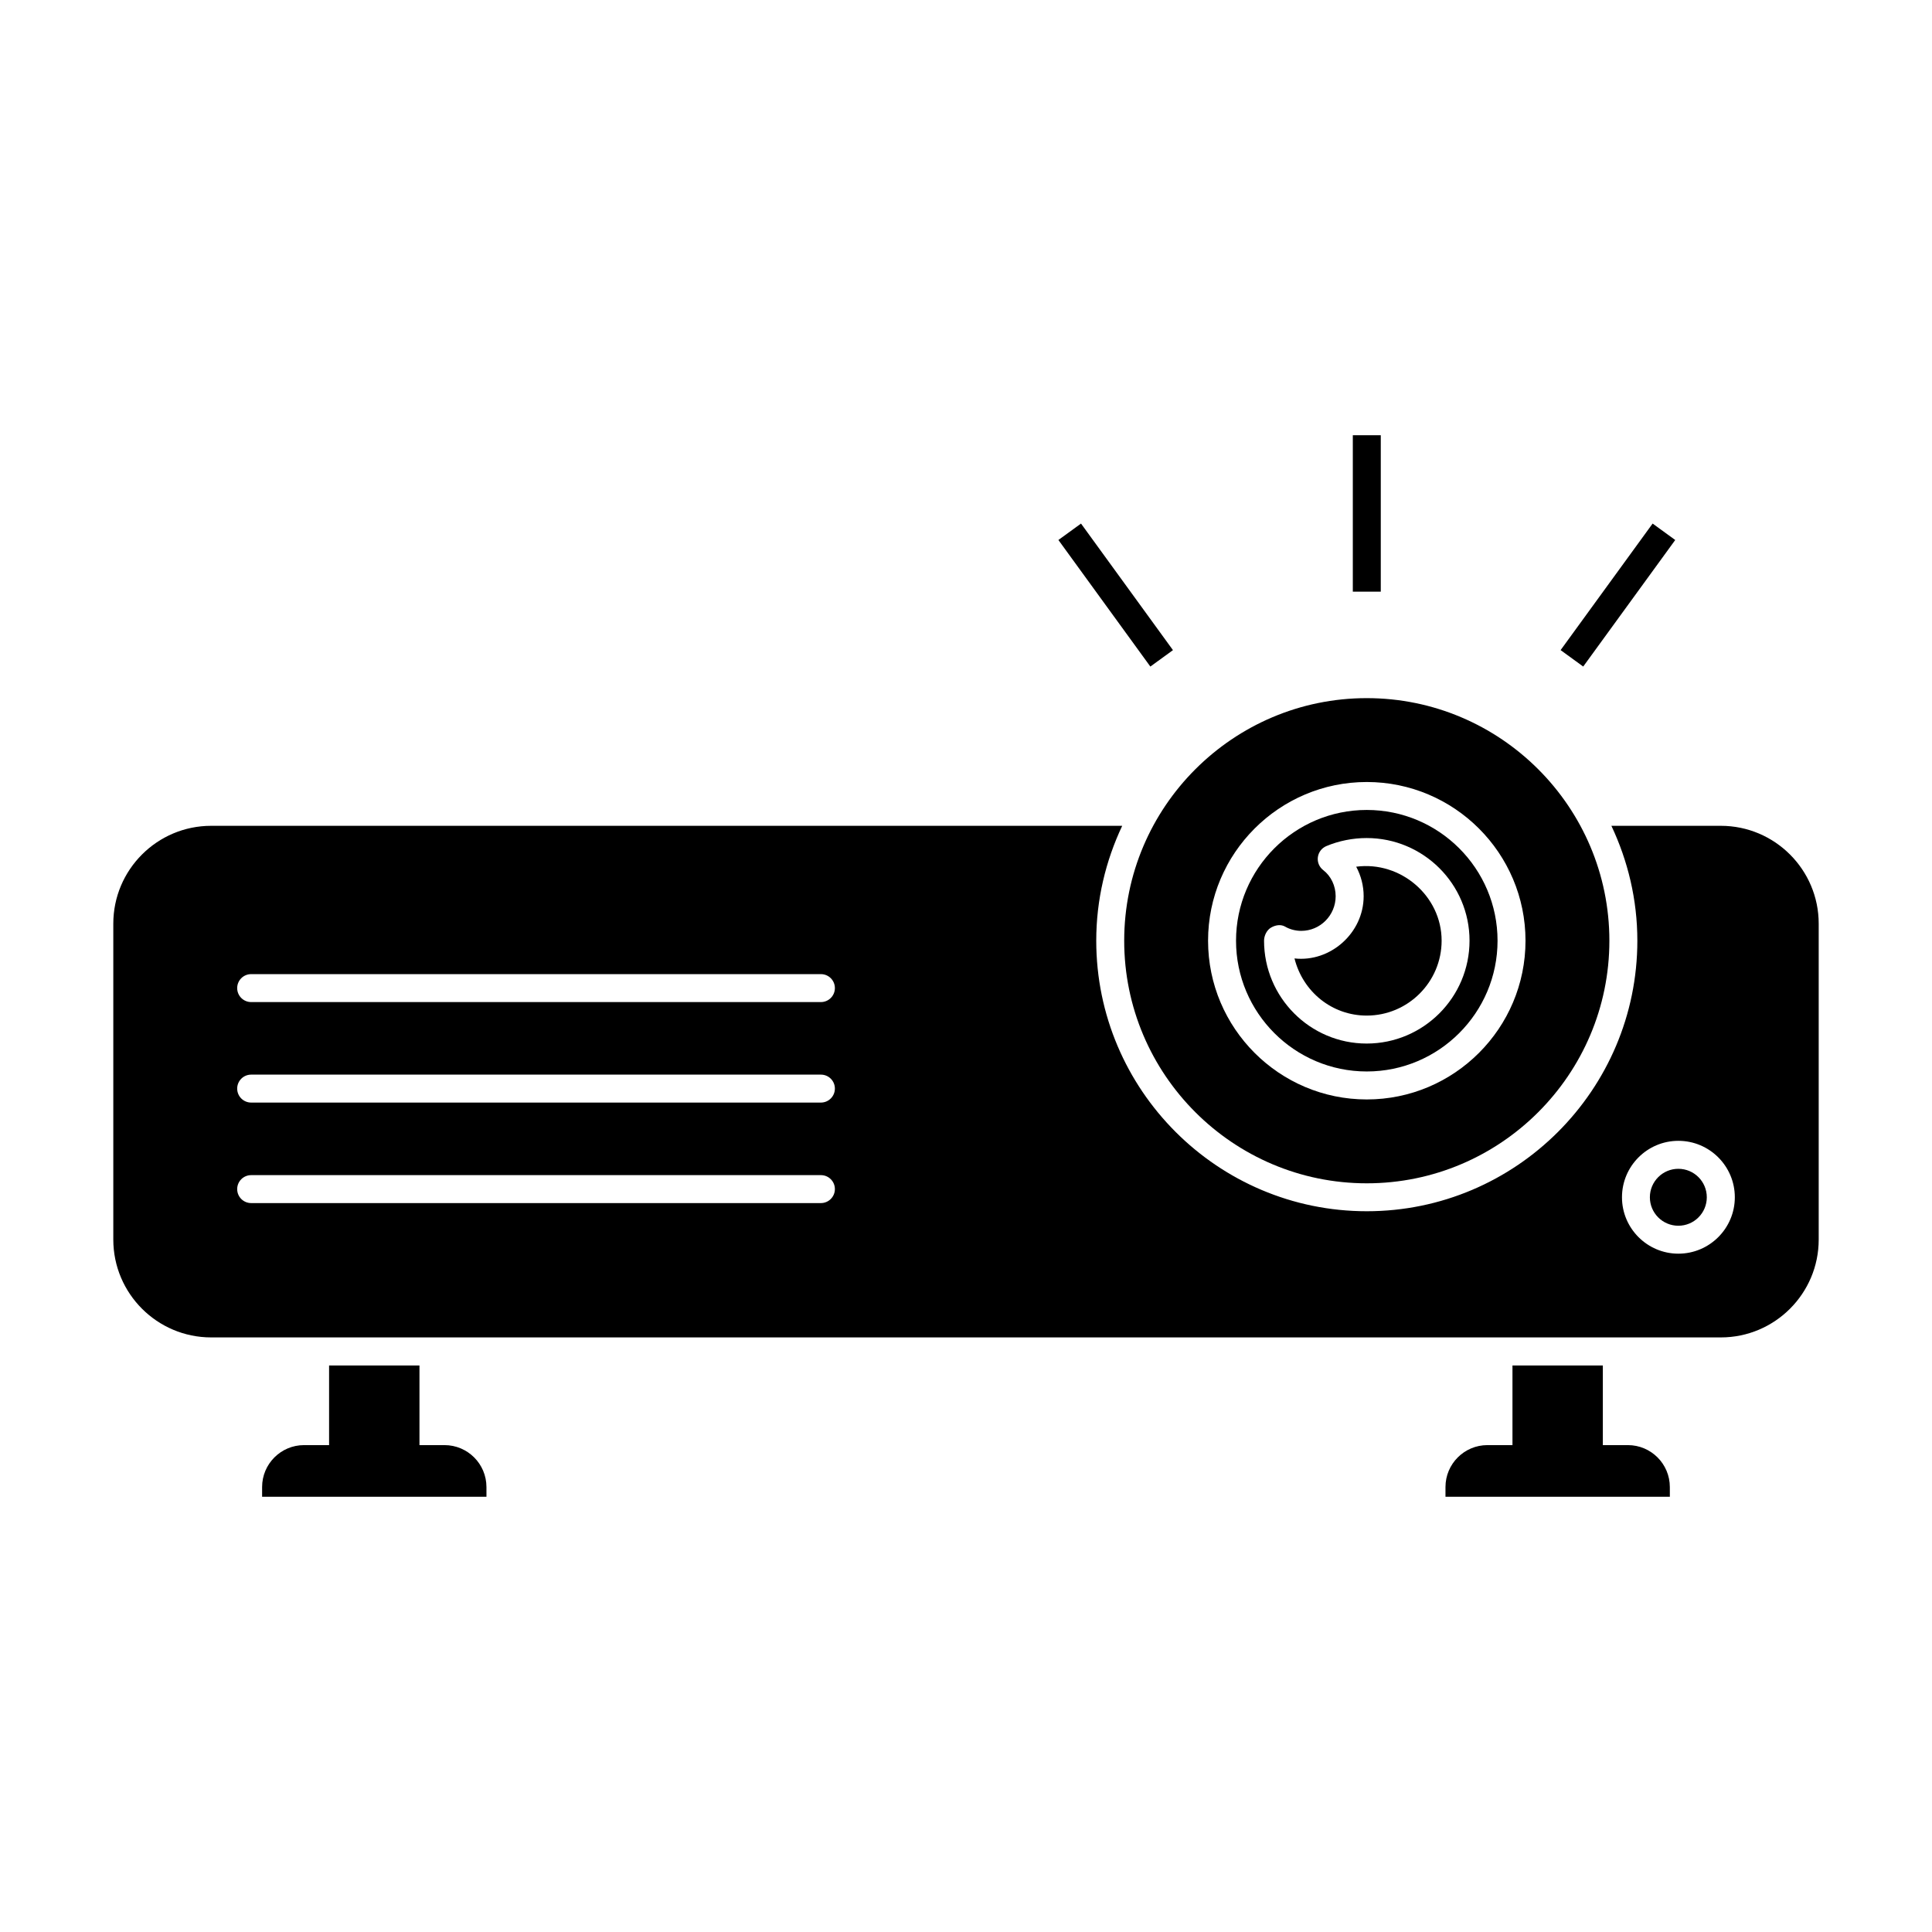
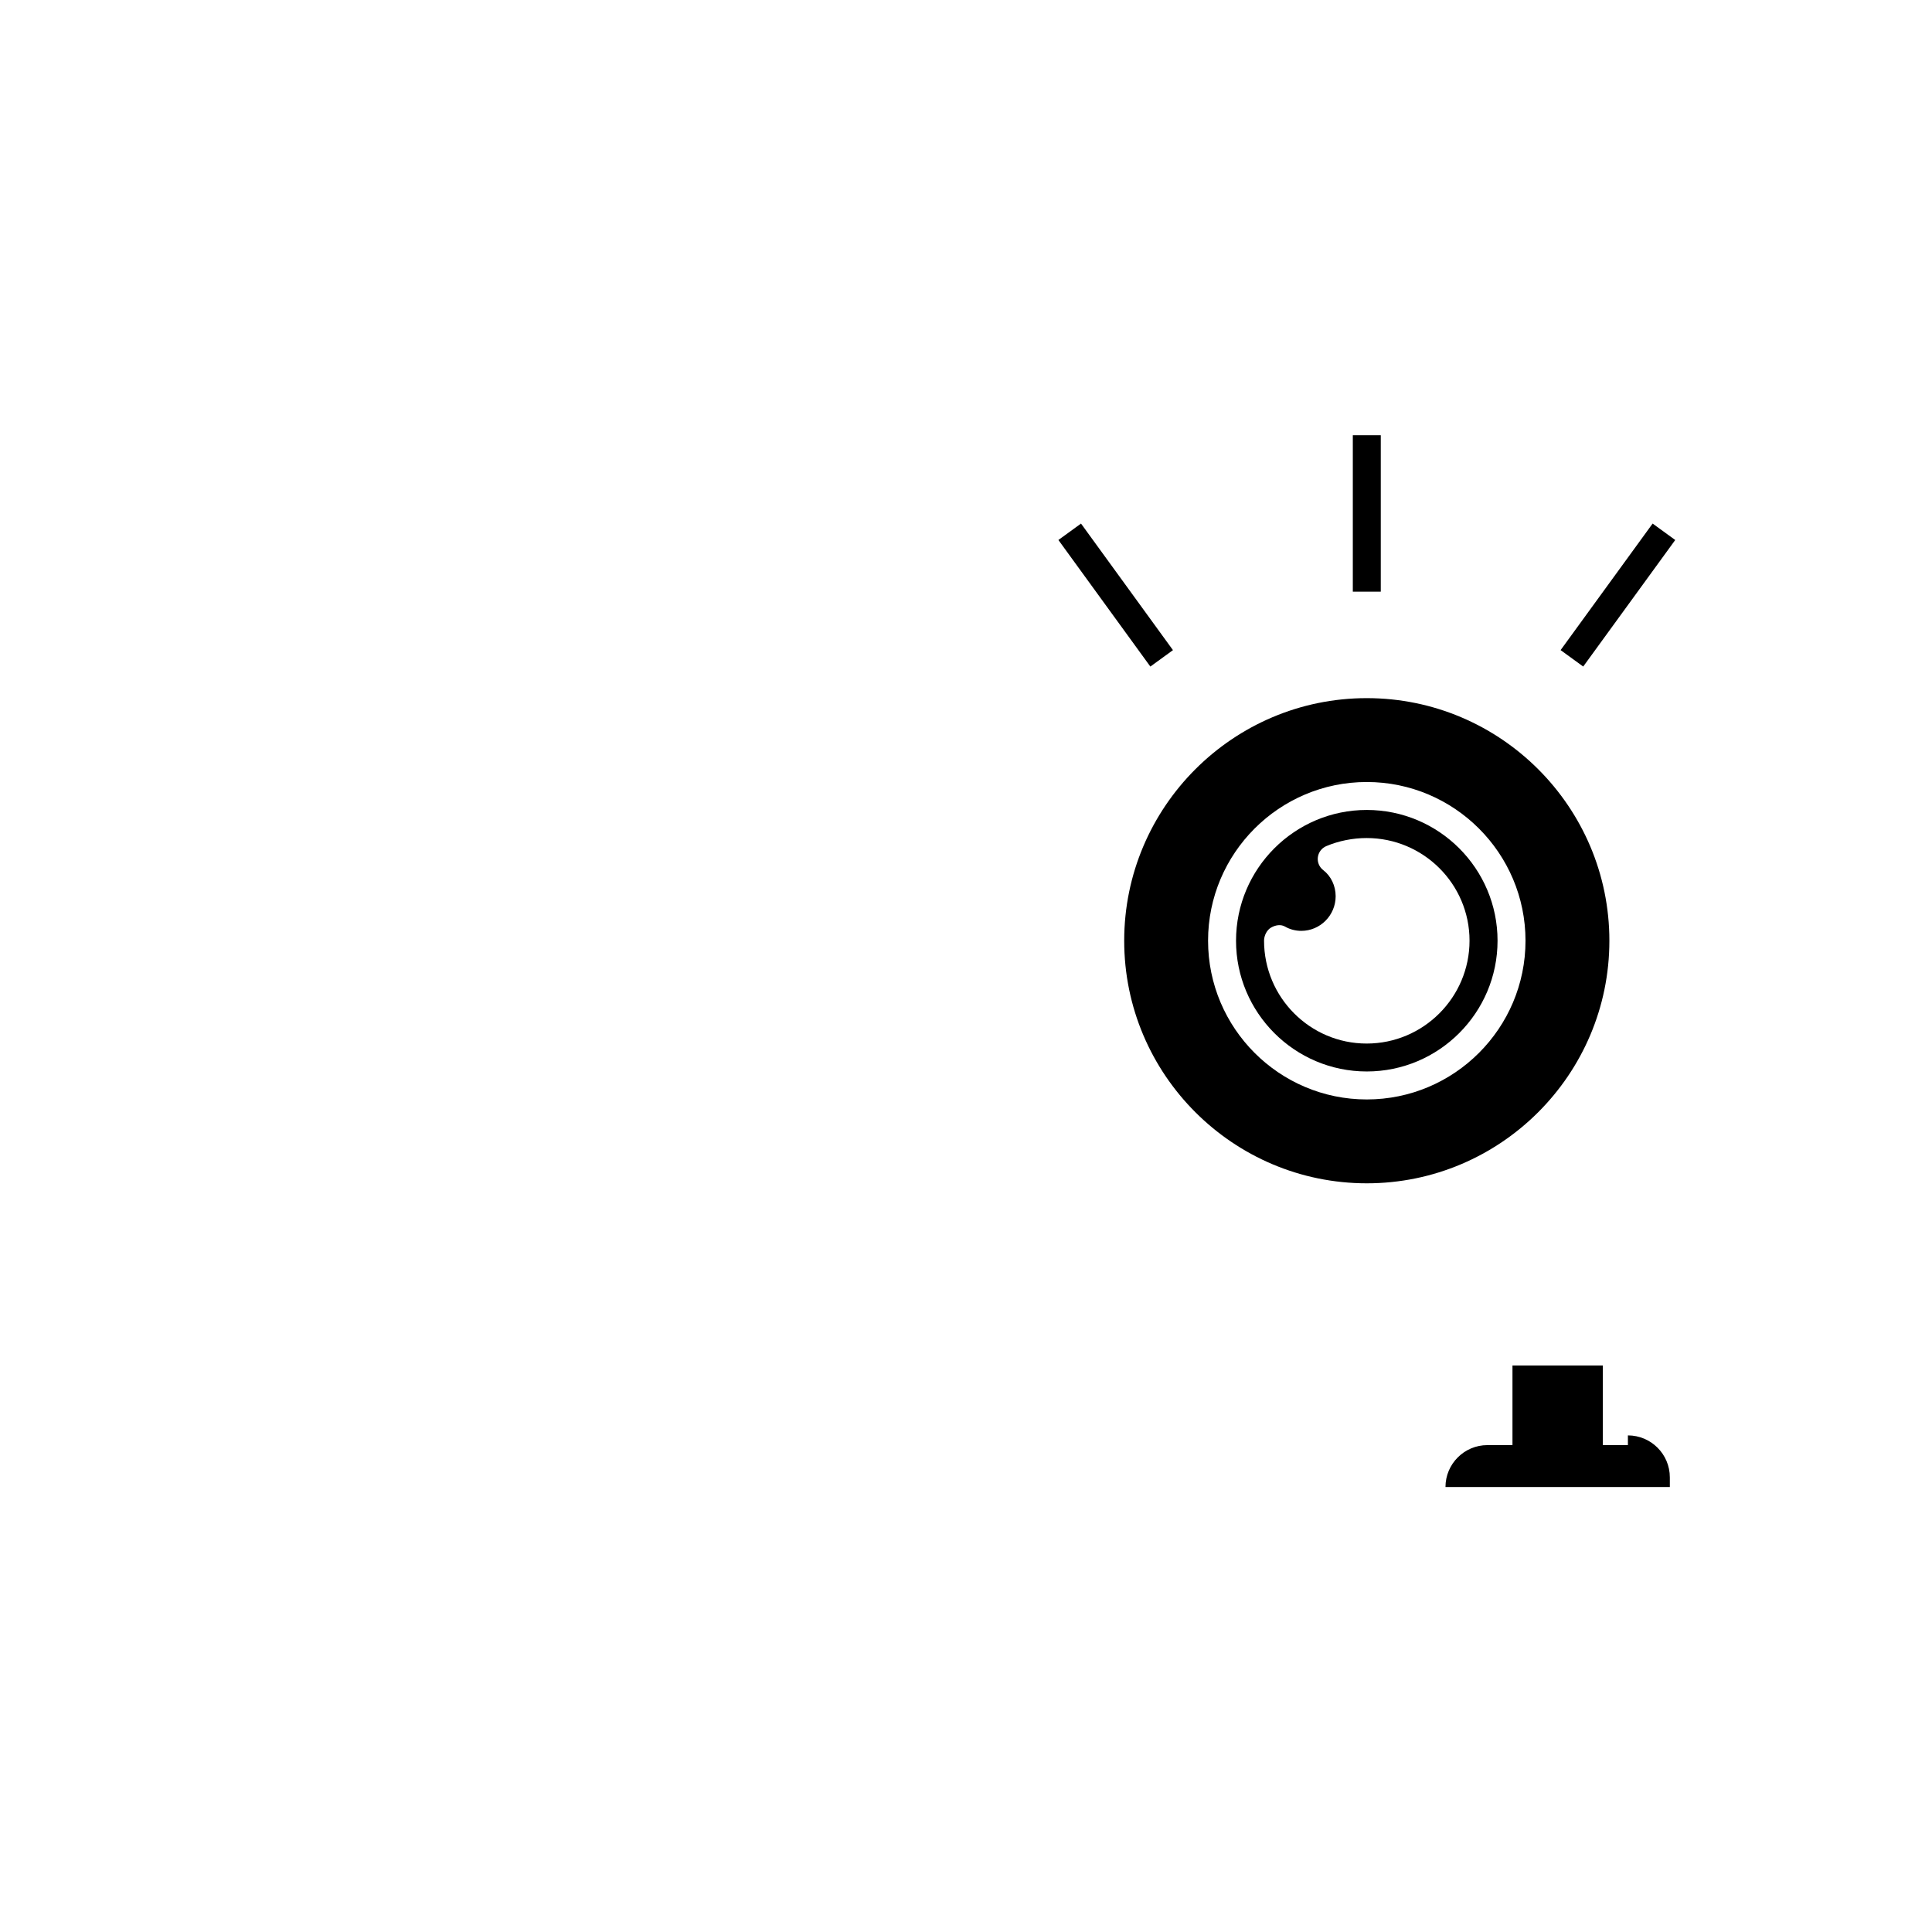
<svg xmlns="http://www.w3.org/2000/svg" fill="#000000" width="800px" height="800px" version="1.1" viewBox="144 144 512 512">
  <g>
-     <path d="m261.8 526.97h-6.637v-21.098h-23.953v21.098h-6.637c-6.129 0-11.113 4.984-11.113 11.113v2.574h59.457l-0.004-2.574c0-6.129-4.984-11.113-11.113-11.113z" />
-     <path d="m575.41 526.97h-6.641v-21.098h-23.949v21.098h-6.641c-6.129 0-11.113 4.984-11.113 11.113v2.574h59.461l-0.004-2.574c0-6.129-4.984-11.113-11.113-11.113z" />
+     <path d="m575.41 526.97h-6.641v-21.098h-23.949v21.098h-6.641c-6.129 0-11.113 4.984-11.113 11.113h59.461l-0.004-2.574c0-6.129-4.984-11.113-11.113-11.113z" />
    <path d="m506.21 457.59c35.453 0 64.293-28.84 64.293-64.293 0-35.445-28.84-64.285-64.293-64.285-35.445 0-64.285 28.84-64.285 64.285-0.004 35.453 28.836 64.293 64.285 64.293zm0-106.35c23.195 0 42.066 18.871 42.066 42.059 0 23.195-18.871 42.066-42.066 42.066-23.188 0-42.059-18.871-42.059-42.066-0.004-23.191 18.867-42.059 42.059-42.059z" />
    <path d="m506.21 427.95c19.109 0 34.656-15.547 34.656-34.656s-15.547-34.648-34.656-34.648-34.648 15.543-34.648 34.648c-0.004 19.105 15.539 34.656 34.648 34.656zm-25.355-38.137c1.145-0.66 2.57-0.91 3.703-0.254 1.25 0.73 2.769 1.129 4.289 1.129 5.027 0 9.117-4.125 9.117-9.188 0-2.742-1.23-5.332-3.301-6.918-1.043-0.805-1.586-2.098-1.418-3.406 0.168-1.309 1.02-2.43 2.234-2.945 3.328-1.402 7.027-2.141 10.699-2.141 15.035 0 27.262 12.199 27.262 27.191 0 15.035-12.227 27.27-27.262 27.27-14.992 0-27.191-12.234-27.191-27.27 0.008-1.328 0.719-2.812 1.867-3.469z" />
-     <path d="m600.04 362.85h-29.004c4.363 9.254 6.879 19.547 6.879 30.438 0 39.535-32.168 71.703-71.703 71.703-39.535 0-71.695-32.168-71.695-71.703 0-10.895 2.512-21.184 6.879-30.438h-241.44c-14.297 0-25.93 11.633-25.93 25.93v83.719c0 14.297 11.633 25.93 25.93 25.93h400.09c14.297 0 25.93-11.633 25.93-25.93v-83.719c0-14.293-11.637-25.93-25.934-25.93zm-238.5 99.98h-150.98c-2.047 0-3.703-1.656-3.703-3.703s1.656-3.703 3.703-3.703h150.99c2.047 0 3.703 1.656 3.703 3.703-0.004 2.043-1.66 3.703-3.707 3.703zm0-26.637h-150.98c-2.047 0-3.703-1.656-3.703-3.703 0-2.047 1.656-3.703 3.703-3.703h150.99c2.047 0 3.703 1.656 3.703 3.703-0.004 2.047-1.66 3.703-3.707 3.703zm0-26.633h-150.98c-2.047 0-3.703-1.656-3.703-3.703s1.656-3.703 3.703-3.703h150.99c2.047 0 3.703 1.656 3.703 3.703-0.004 2.047-1.66 3.703-3.707 3.703zm227.25 66.676c-8.242 0-14.949-6.707-14.949-14.949 0-8.25 6.707-14.957 14.949-14.957 8.25 0 14.957 6.707 14.957 14.957 0 8.242-6.707 14.949-14.957 14.949z" />
-     <path d="m506.19 413.14c10.945 0 19.855-8.906 19.855-19.859 0-11.844-10.859-21.156-22.641-19.594 1.273 2.359 1.977 5.051 1.977 7.812 0 9.77-8.836 17.555-18.328 16.496 2.219 8.836 9.953 15.145 19.137 15.145z" />
-     <path d="m596.32 461.29c0 4.164-3.375 7.543-7.543 7.543-4.164 0-7.543-3.379-7.543-7.543 0-4.164 3.379-7.543 7.543-7.543 4.168 0 7.543 3.379 7.543 7.543" />
    <path d="m430.48 282.75 24.367 33.543-5.992 4.352-24.367-33.543z" />
    <path d="m581.96 282.75 5.992 4.356-24.383 33.535-5.992-4.356z" />
    <path d="m502.51 259.34h7.41v41.457h-7.41z" />
  </g>
</svg>